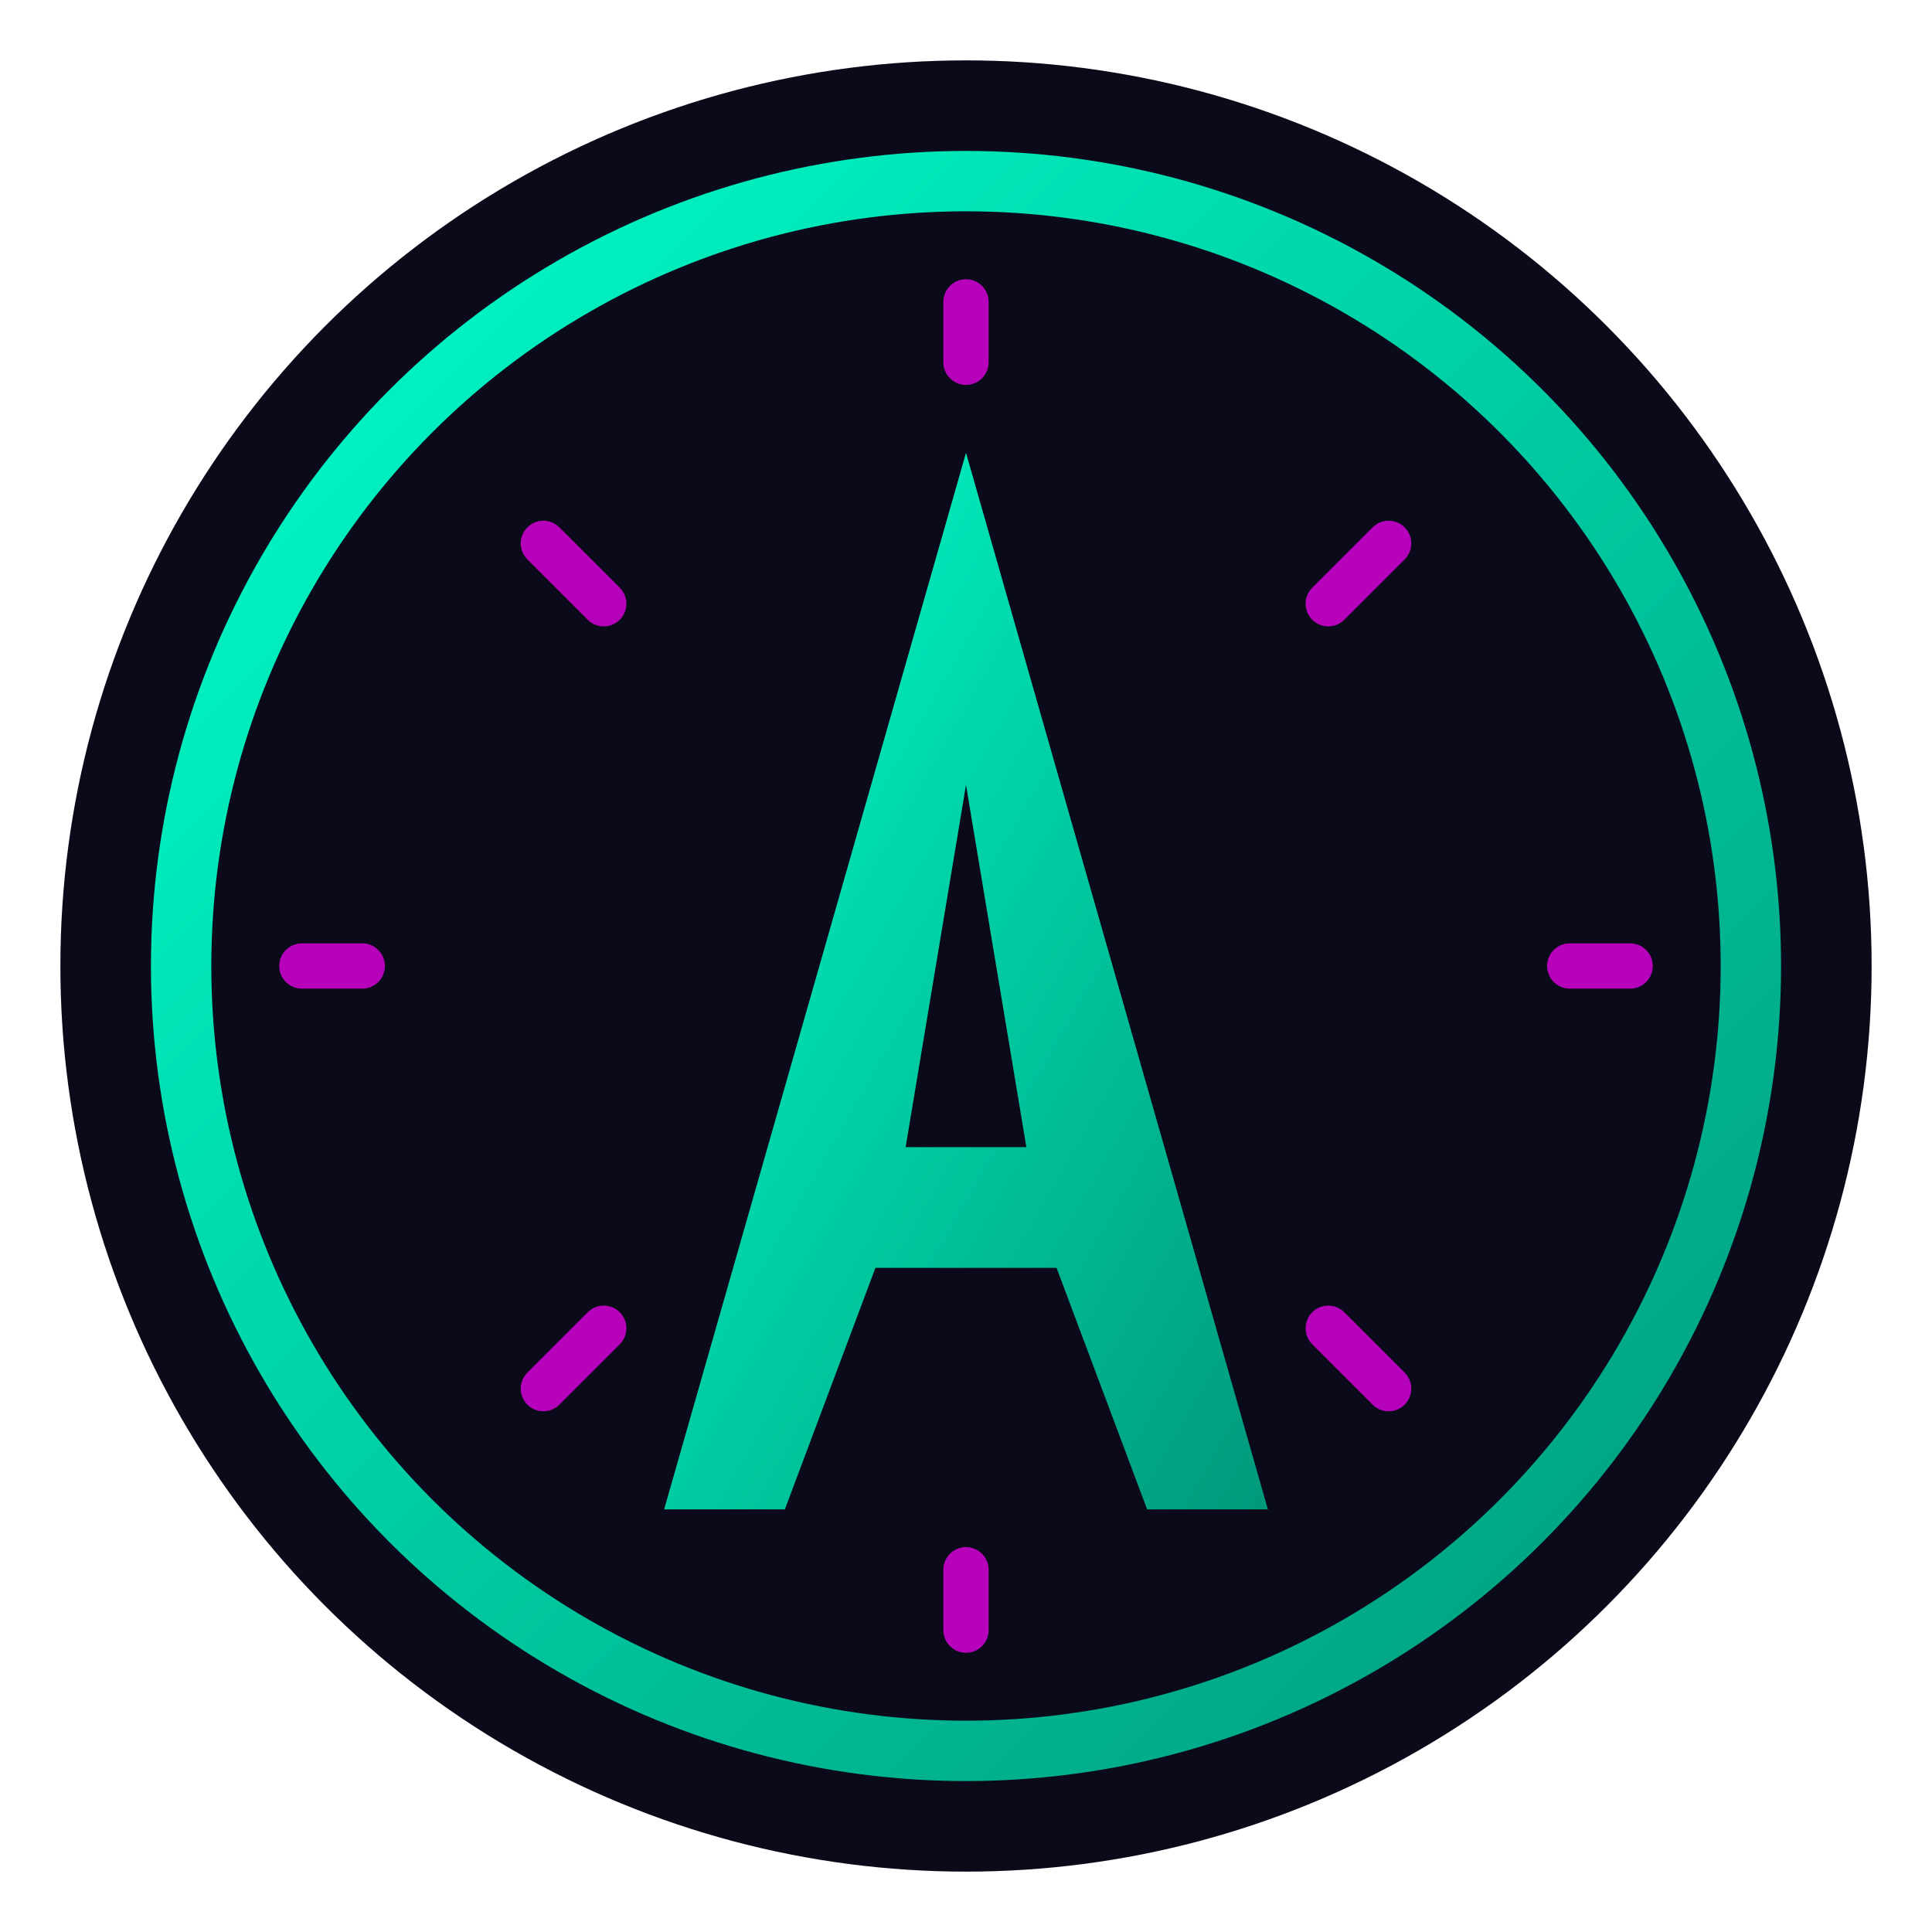
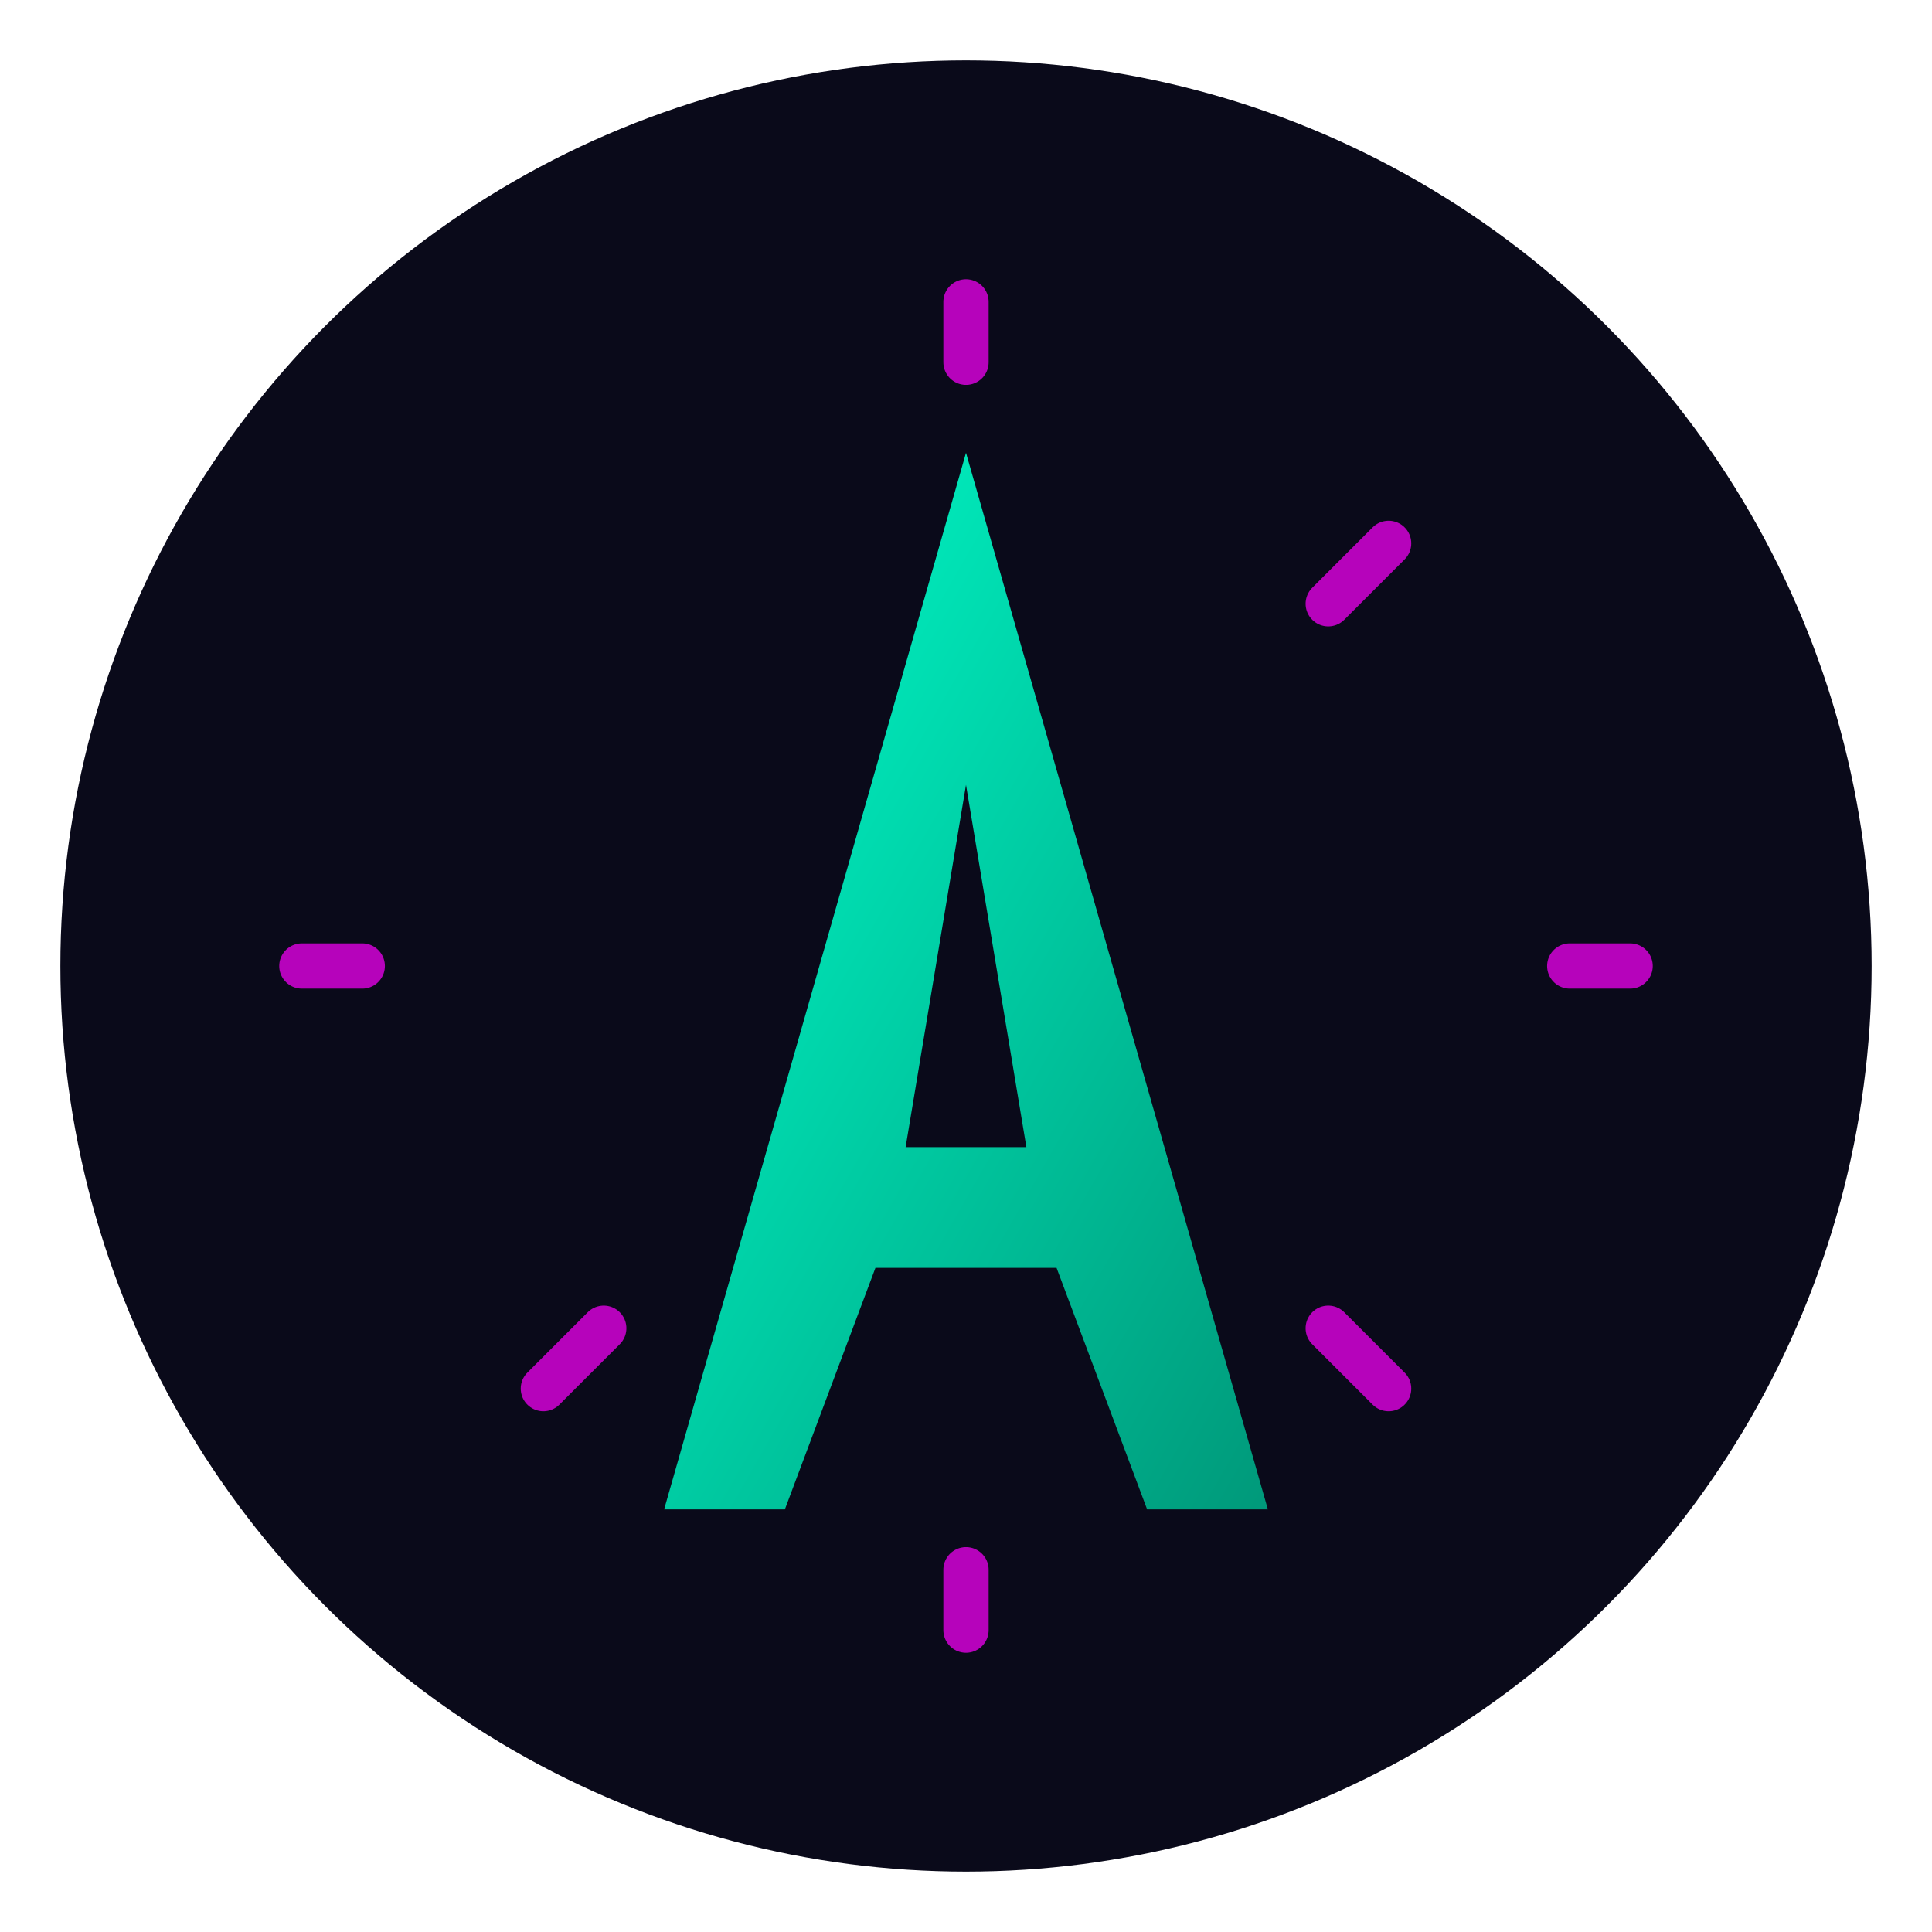
<svg xmlns="http://www.w3.org/2000/svg" viewBox="0 0 64 64" width="64" height="64">
  <defs>
    <linearGradient id="logoGradient" x1="0%" y1="0%" x2="100%" y2="100%">
      <stop offset="0%" stop-color="#00ffcc" />
      <stop offset="100%" stop-color="#00997a" />
    </linearGradient>
    <filter id="glow" x="-50%" y="-50%" width="200%" height="200%">
      <feGaussianBlur stdDeviation="1.5" result="blur" />
      <feComposite in="SourceGraphic" in2="blur" operator="over" />
    </filter>
  </defs>
  <circle cx="32" cy="32" r="30" fill="#0a0a1a" />
-   <circle cx="32" cy="32" r="26" fill="none" stroke="url(#logoGradient)" stroke-width="2" filter="url(#glow)" />
  <path d="M32,15 L42,50 H38 L35,42 H29 L26,50 H22 L32,15 Z M30,38 H34 L32,26 L30,38 Z" fill="url(#logoGradient)" filter="url(#glow)" />
-   <path d="M32,10 L32,12 M46,18 L44,20 M54,32 L52,32 M46,46 L44,44 M32,54 L32,52 M18,46 L20,44 M10,32 L12,32 M18,18 L20,20" stroke="#ff00ff" stroke-width="1.5" opacity="0.7" stroke-linecap="round" />
+   <path d="M32,10 L32,12 M46,18 L44,20 M54,32 L52,32 M46,46 L44,44 M32,54 L32,52 M18,46 L20,44 M10,32 L12,32 M18,18 " stroke="#ff00ff" stroke-width="1.5" opacity="0.7" stroke-linecap="round" />
</svg>